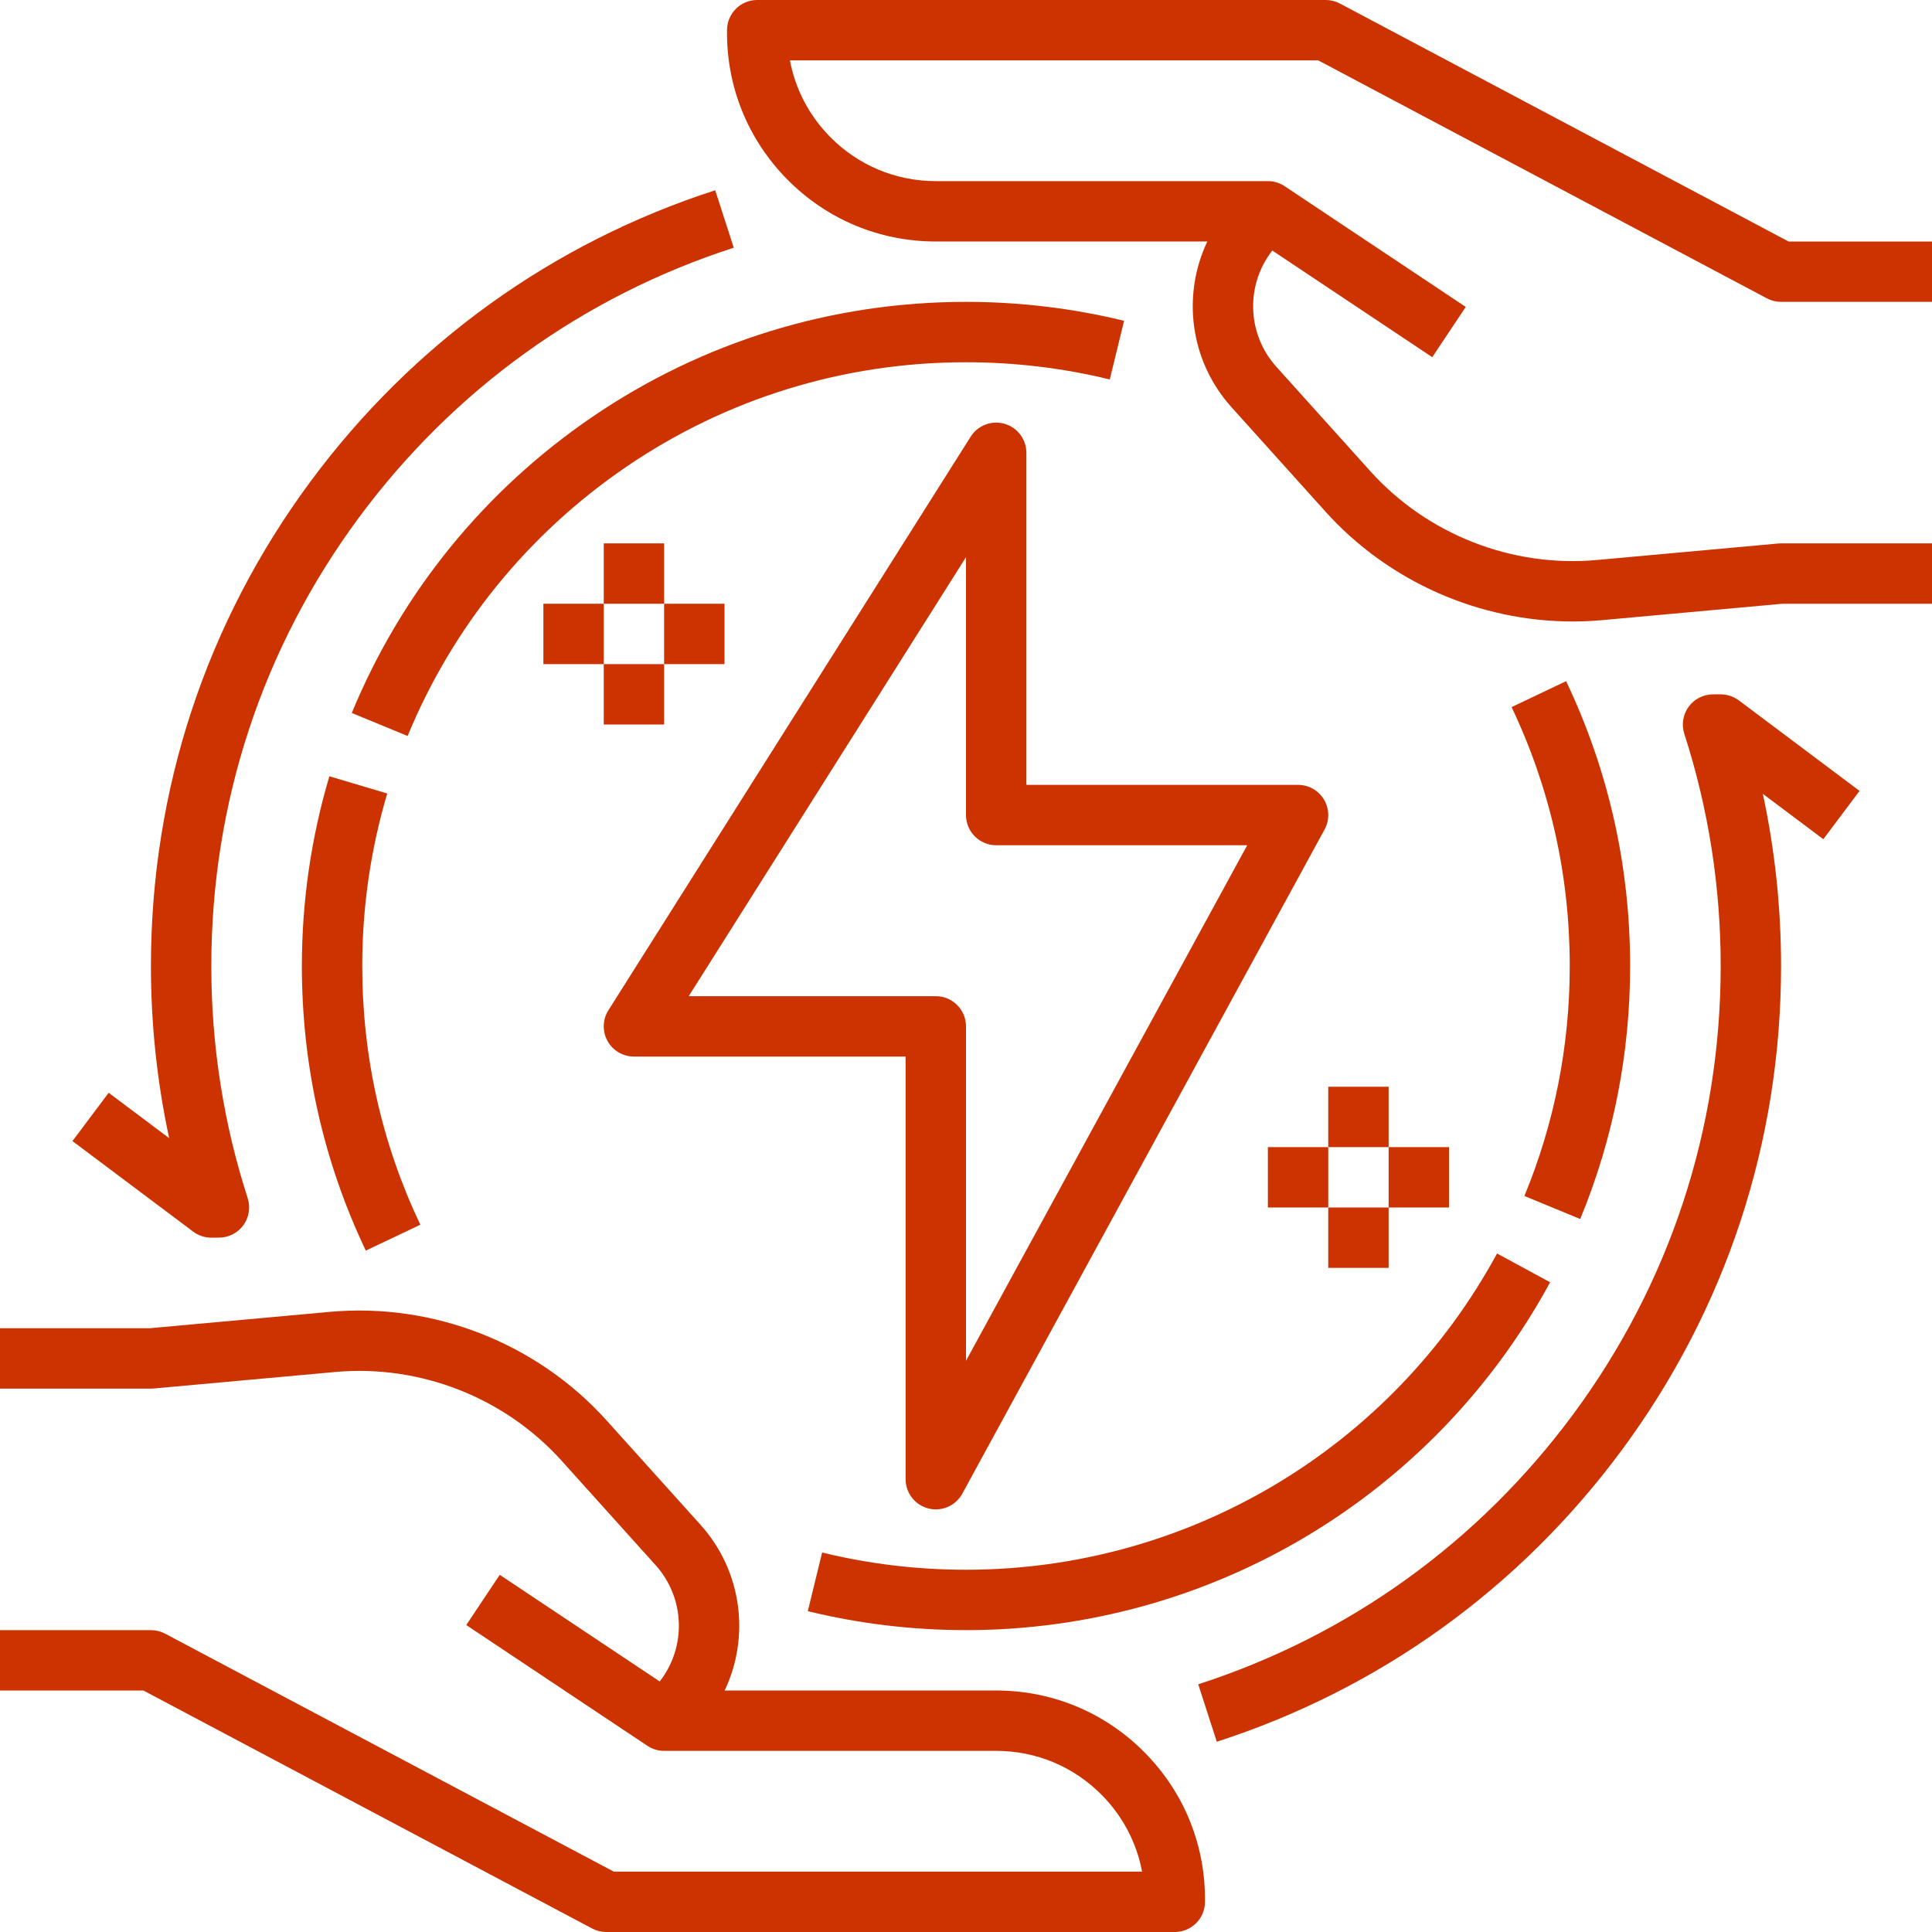
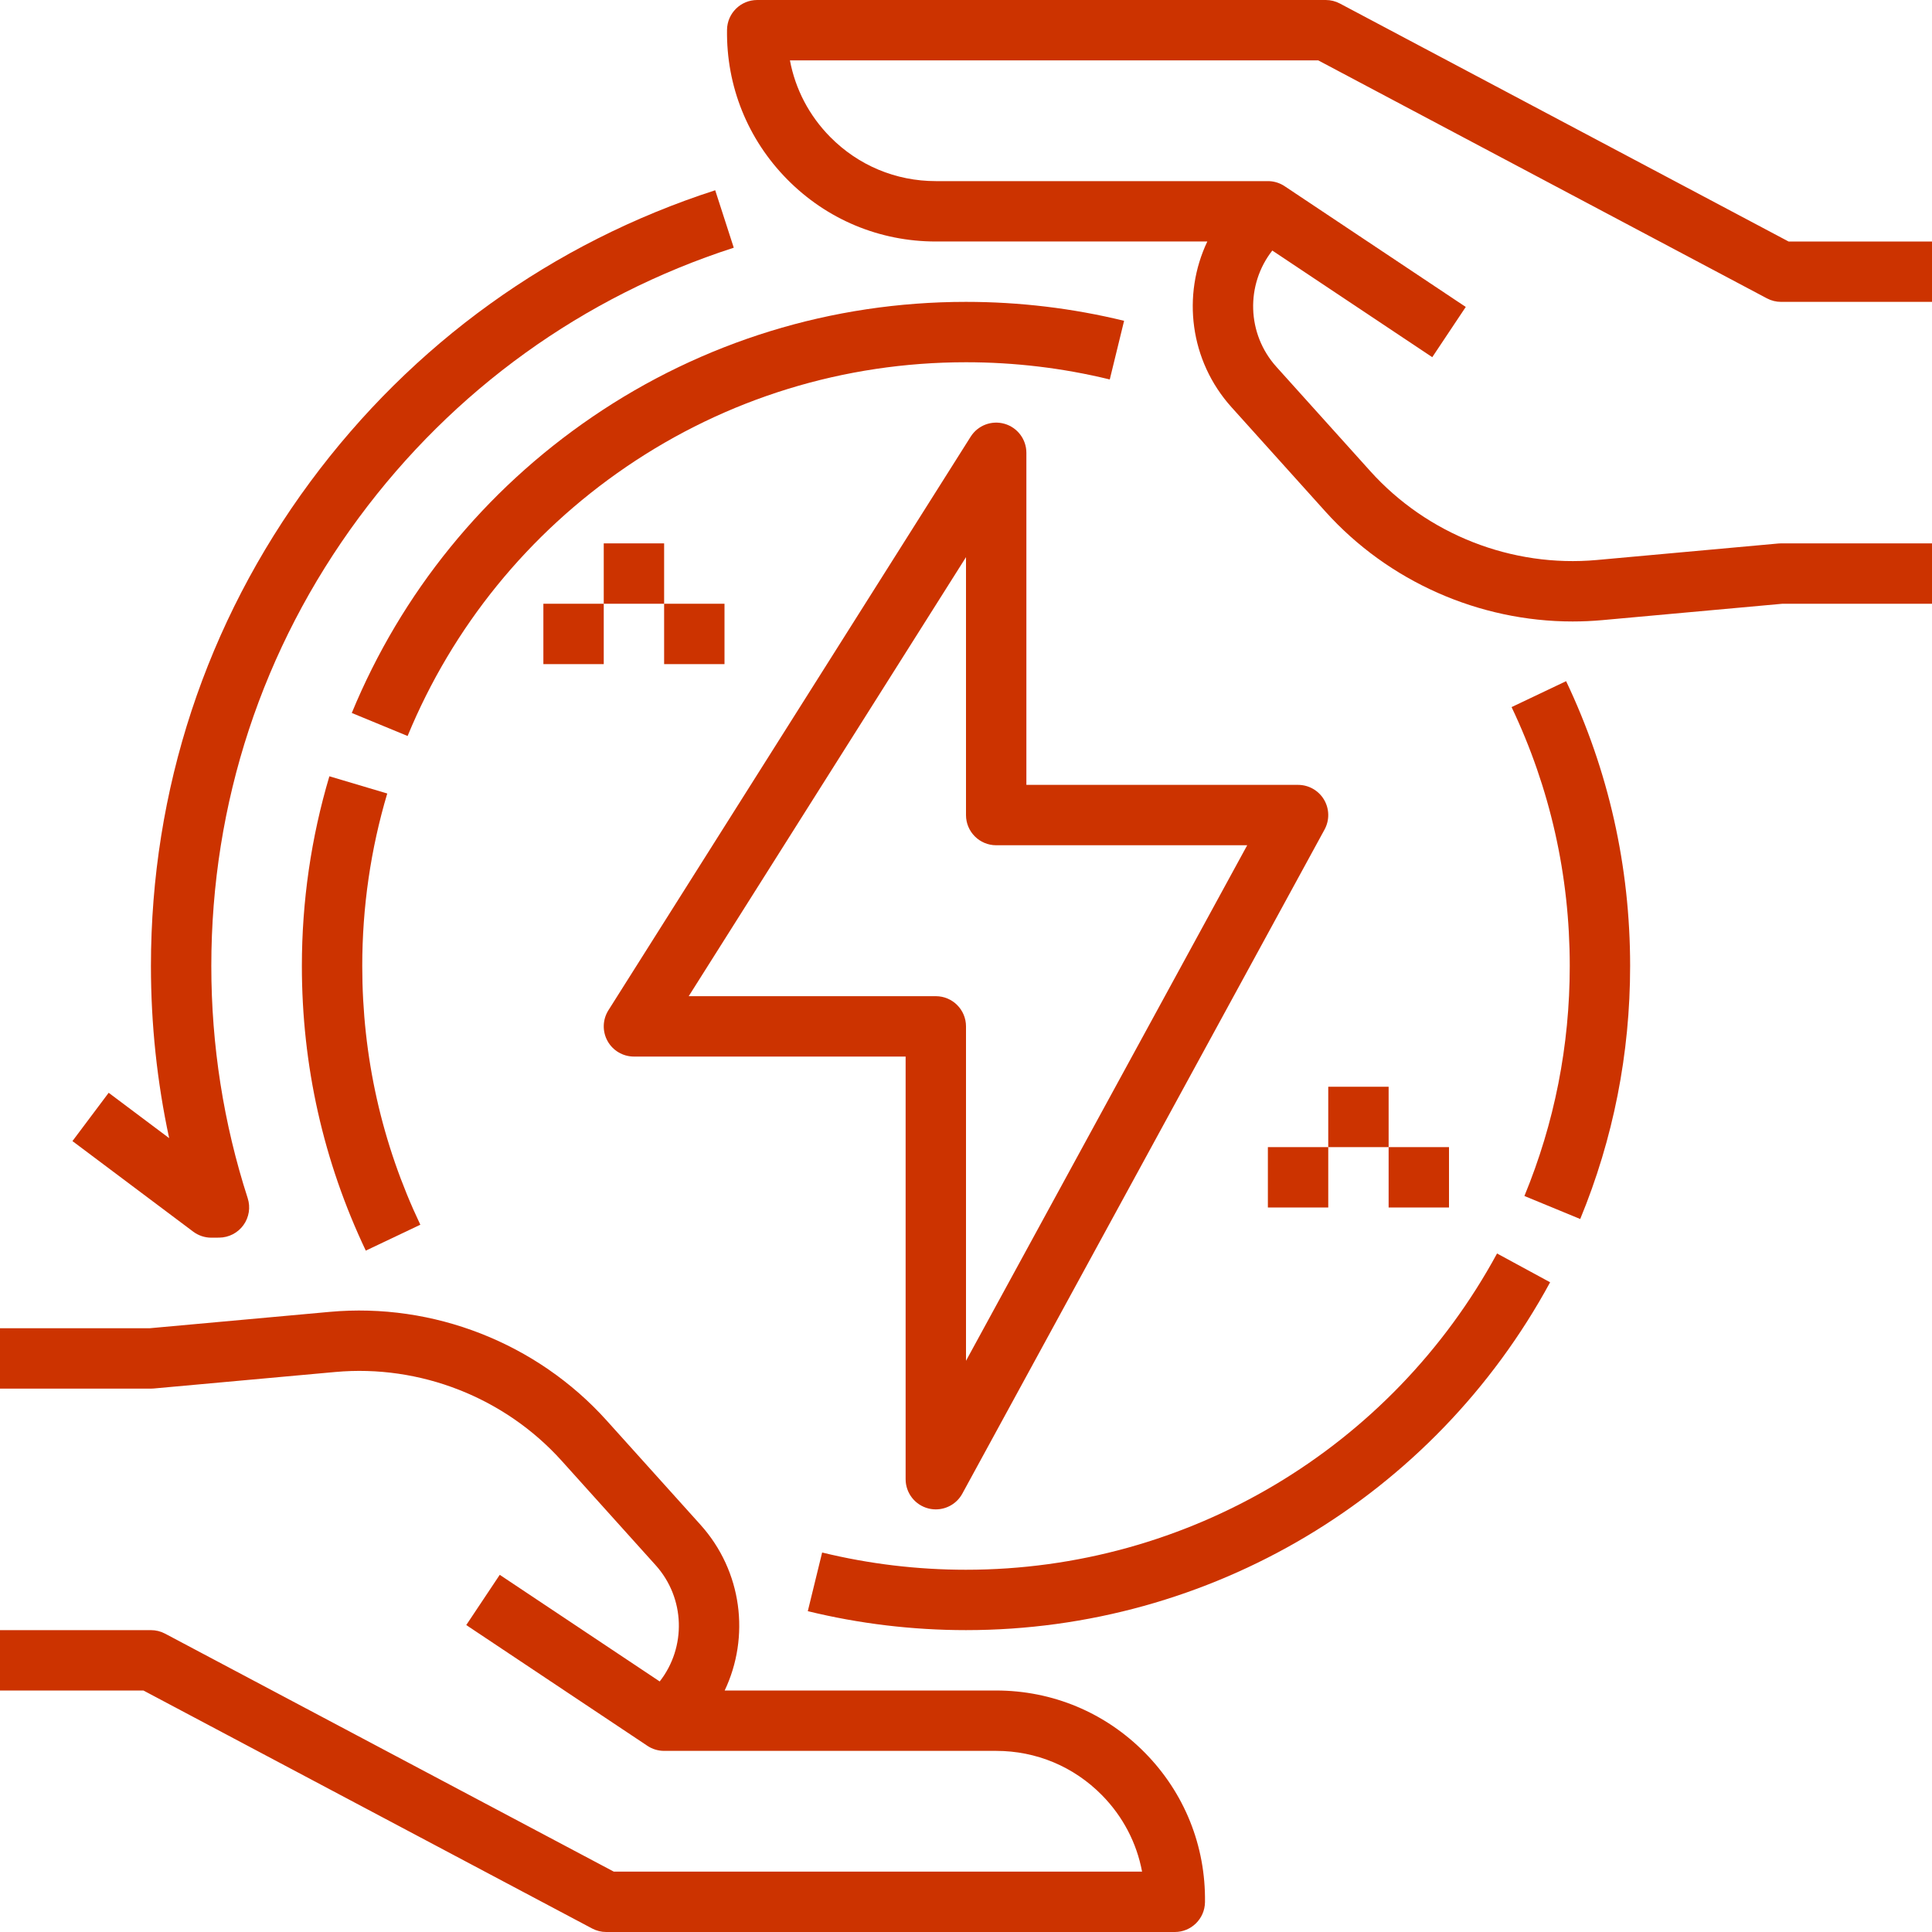
<svg xmlns="http://www.w3.org/2000/svg" version="1.1" width="512" height="512" x="0" y="0" viewBox="0 0 512 512" style="enable-background:new 0 0 512 512" xml:space="preserve" class="">
  <g>
    <path d="m56 328h.06l2.027-.015c2.548-.019 4.934-1.25 6.426-3.316s1.911-4.718 1.127-7.143c-6.396-19.806-9.64-40.506-9.64-61.526 0-43.145 13.519-84.228 39.095-118.807 25.081-33.909 59.439-58.65 99.36-71.547l-4.919-15.226c-43.12 13.931-80.225 40.646-107.305 77.258-27.627 37.354-42.231 81.727-42.231 128.322 0 15.427 1.62 30.701 4.829 45.622l-16.029-12.022-9.6 12.8 32 24c1.385 1.039 3.07 1.6 4.8 1.6z" fill="#cc3300" data-original="#000000" style="" class="" />
    <path d="m468.251 79.067c1.155.613 2.442.933 3.749.933h40v-16h-38.01l-118.908-63.067c-1.155-.613-2.441-.933-3.749-.933h-150.666c-4.375 0-7.938 3.514-7.999 7.889-.208 14.927 5.451 29 15.933 39.629 10.482 10.628 24.476 16.482 39.403 16.482h71.948c-6.743 14.2-4.679 31.596 6.411 43.918l24.887 27.652c16.7 18.555 40.737 29.126 65.515 29.126 2.615 0 5.238-.118 7.862-.356l47.736-4.34h39.637v-16h-40c-.242 0-.483.011-.724.033l-48.097 4.373c-22.492 2.045-44.931-6.755-60.036-23.539l-24.887-27.652c-7.875-8.751-8.166-21.766-1.085-30.819l42.392 28.261 8.875-13.312-48-32c-.044-.03-.089-.059-.134-.087-.024-.015-.048-.031-.073-.046-.019-.012-.039-.024-.058-.036-.03-.018-.061-.037-.091-.055-.013-.008-.025-.015-.038-.022-.035-.021-.07-.041-.105-.061-.004-.002-.008-.005-.012-.007-1.241-.701-2.615-1.039-3.979-1.03h-87.943c-10.612 0-20.56-4.161-28.012-11.717-5.571-5.648-9.226-12.666-10.653-20.283h140.004z" fill="#cc3300" data-original="#000000" style="" class="" />
-     <path d="m455.94 184-2.027.015c-2.548.019-4.934 1.25-6.426 3.316s-1.911 4.718-1.127 7.143c6.396 19.806 9.64 40.506 9.64 61.526 0 43.145-13.519 84.228-39.095 118.807-25.081 33.909-59.439 58.65-99.36 71.547l4.919 15.226c43.12-13.931 80.225-40.646 107.305-77.258 27.627-37.354 42.231-81.727 42.231-128.322 0-15.427-1.62-30.701-4.829-45.622l16.029 12.022 9.6-12.8-32-24c-1.401-1.051-3.1-1.575-4.86-1.6z" fill="#cc3300" data-original="#000000" style="" class="" />
    <path d="m263.996 448h-71.948c6.743-14.2 4.679-31.596-6.411-43.918l-24.887-27.652c-18.462-20.513-45.891-31.267-73.377-28.77l-47.736 4.34h-39.637v16h40c.242 0 .483-.011.724-.033l48.097-4.373c22.486-2.049 44.931 6.755 60.036 23.539l24.887 27.652c7.875 8.751 8.166 21.766 1.085 30.819l-42.392-28.261-8.875 13.312 48 32c1.354.903 2.898 1.344 4.435 1.344h87.998c10.612 0 20.56 4.161 28.012 11.717 5.571 5.649 9.226 12.666 10.653 20.283h-140.003l-118.908-63.066c-1.155-.613-2.442-.933-3.749-.933h-40v16h38.01l118.908 63.067c1.155.612 2.441.933 3.749.933h150.667c4.375 0 7.938-3.514 7.999-7.889.208-14.927-5.451-29-15.933-39.629-10.483-10.628-24.477-16.482-39.404-16.482z" fill="#cc3300" data-original="#000000" style="" class="" />
    <path d="m344 208h-72v-88c0-3.562-2.355-6.695-5.776-7.685-3.421-.992-7.085.401-8.987 3.413l-96 152c-1.557 2.465-1.649 5.581-.243 8.134 1.407 2.553 4.091 4.138 7.006 4.138h72v112c0 3.657 2.48 6.848 6.023 7.752.658.168 1.322.249 1.978.249 2.875 0 5.596-1.556 7.022-4.17l96-176c1.352-2.479 1.297-5.487-.144-7.915s-4.056-3.916-6.879-3.916zm-88 152.626v-88.626c0-4.418-3.582-8-8-8h-65.485l73.485-116.352v68.352c0 4.418 3.582 8 8 8h66.523z" fill="#cc3300" data-original="#000000" style="" class="" />
    <path d="m156.947 110.5c-28.554 19.475-50.588 46.601-63.72 78.445l14.792 6.1c11.938-28.951 31.975-53.615 57.944-71.327 26.587-18.133 57.721-27.718 90.037-27.718 12.885 0 25.704 1.535 38.1 4.562l3.796-15.543c-13.638-3.331-27.733-5.019-41.896-5.019-35.545 0-69.797 10.547-99.053 30.5z" fill="#cc3300" data-original="#000000" style="" class="" />
    <path d="m87.288 205.723c-4.836 16.251-7.288 33.167-7.288 50.277 0 26.389 5.699 51.767 16.939 75.429l14.452-6.865c-10.212-21.5-15.391-44.568-15.391-68.564 0-15.564 2.229-30.944 6.624-45.714z" fill="#cc3300" data-original="#000000" style="" class="" />
    <path d="m256 416c-12.895 0-25.722-1.537-38.125-4.568l-3.799 15.543c13.646 3.334 27.751 5.025 41.924 5.025 64.632 0 123.947-35.322 154.797-92.183l-14.063-7.63c-28.049 51.698-81.976 83.813-140.734 83.813z" fill="#cc3300" data-original="#000000" style="" class="" />
    <path d="m418.775 323.051c8.776-21.281 13.225-43.841 13.225-67.051 0-26.409-5.708-51.805-16.965-75.483l-14.45 6.87c10.228 21.514 15.415 44.599 15.415 68.613 0 21.107-4.043 41.614-12.017 60.951z" fill="#cc3300" data-original="#000000" style="" class="" />
    <path d="m352 288h16v16h-16z" fill="#cc3300" data-original="#000000" style="" class="" />
-     <path d="m352 320h16v16h-16z" fill="#cc3300" data-original="#000000" style="" class="" />
    <path d="m336 304h16v16h-16z" fill="#cc3300" data-original="#000000" style="" class="" />
    <path d="m368 304h16v16h-16z" fill="#cc3300" data-original="#000000" style="" class="" />
    <path d="m160 144h16v16h-16z" fill="#cc3300" data-original="#000000" style="" class="" />
-     <path d="m160 176h16v16h-16z" fill="#cc3300" data-original="#000000" style="" class="" />
    <path d="m144 160h16v16h-16z" fill="#cc3300" data-original="#000000" style="" class="" />
    <path d="m176 160h16v16h-16z" fill="#cc3300" data-original="#000000" style="" class="" />
  </g>
</svg>